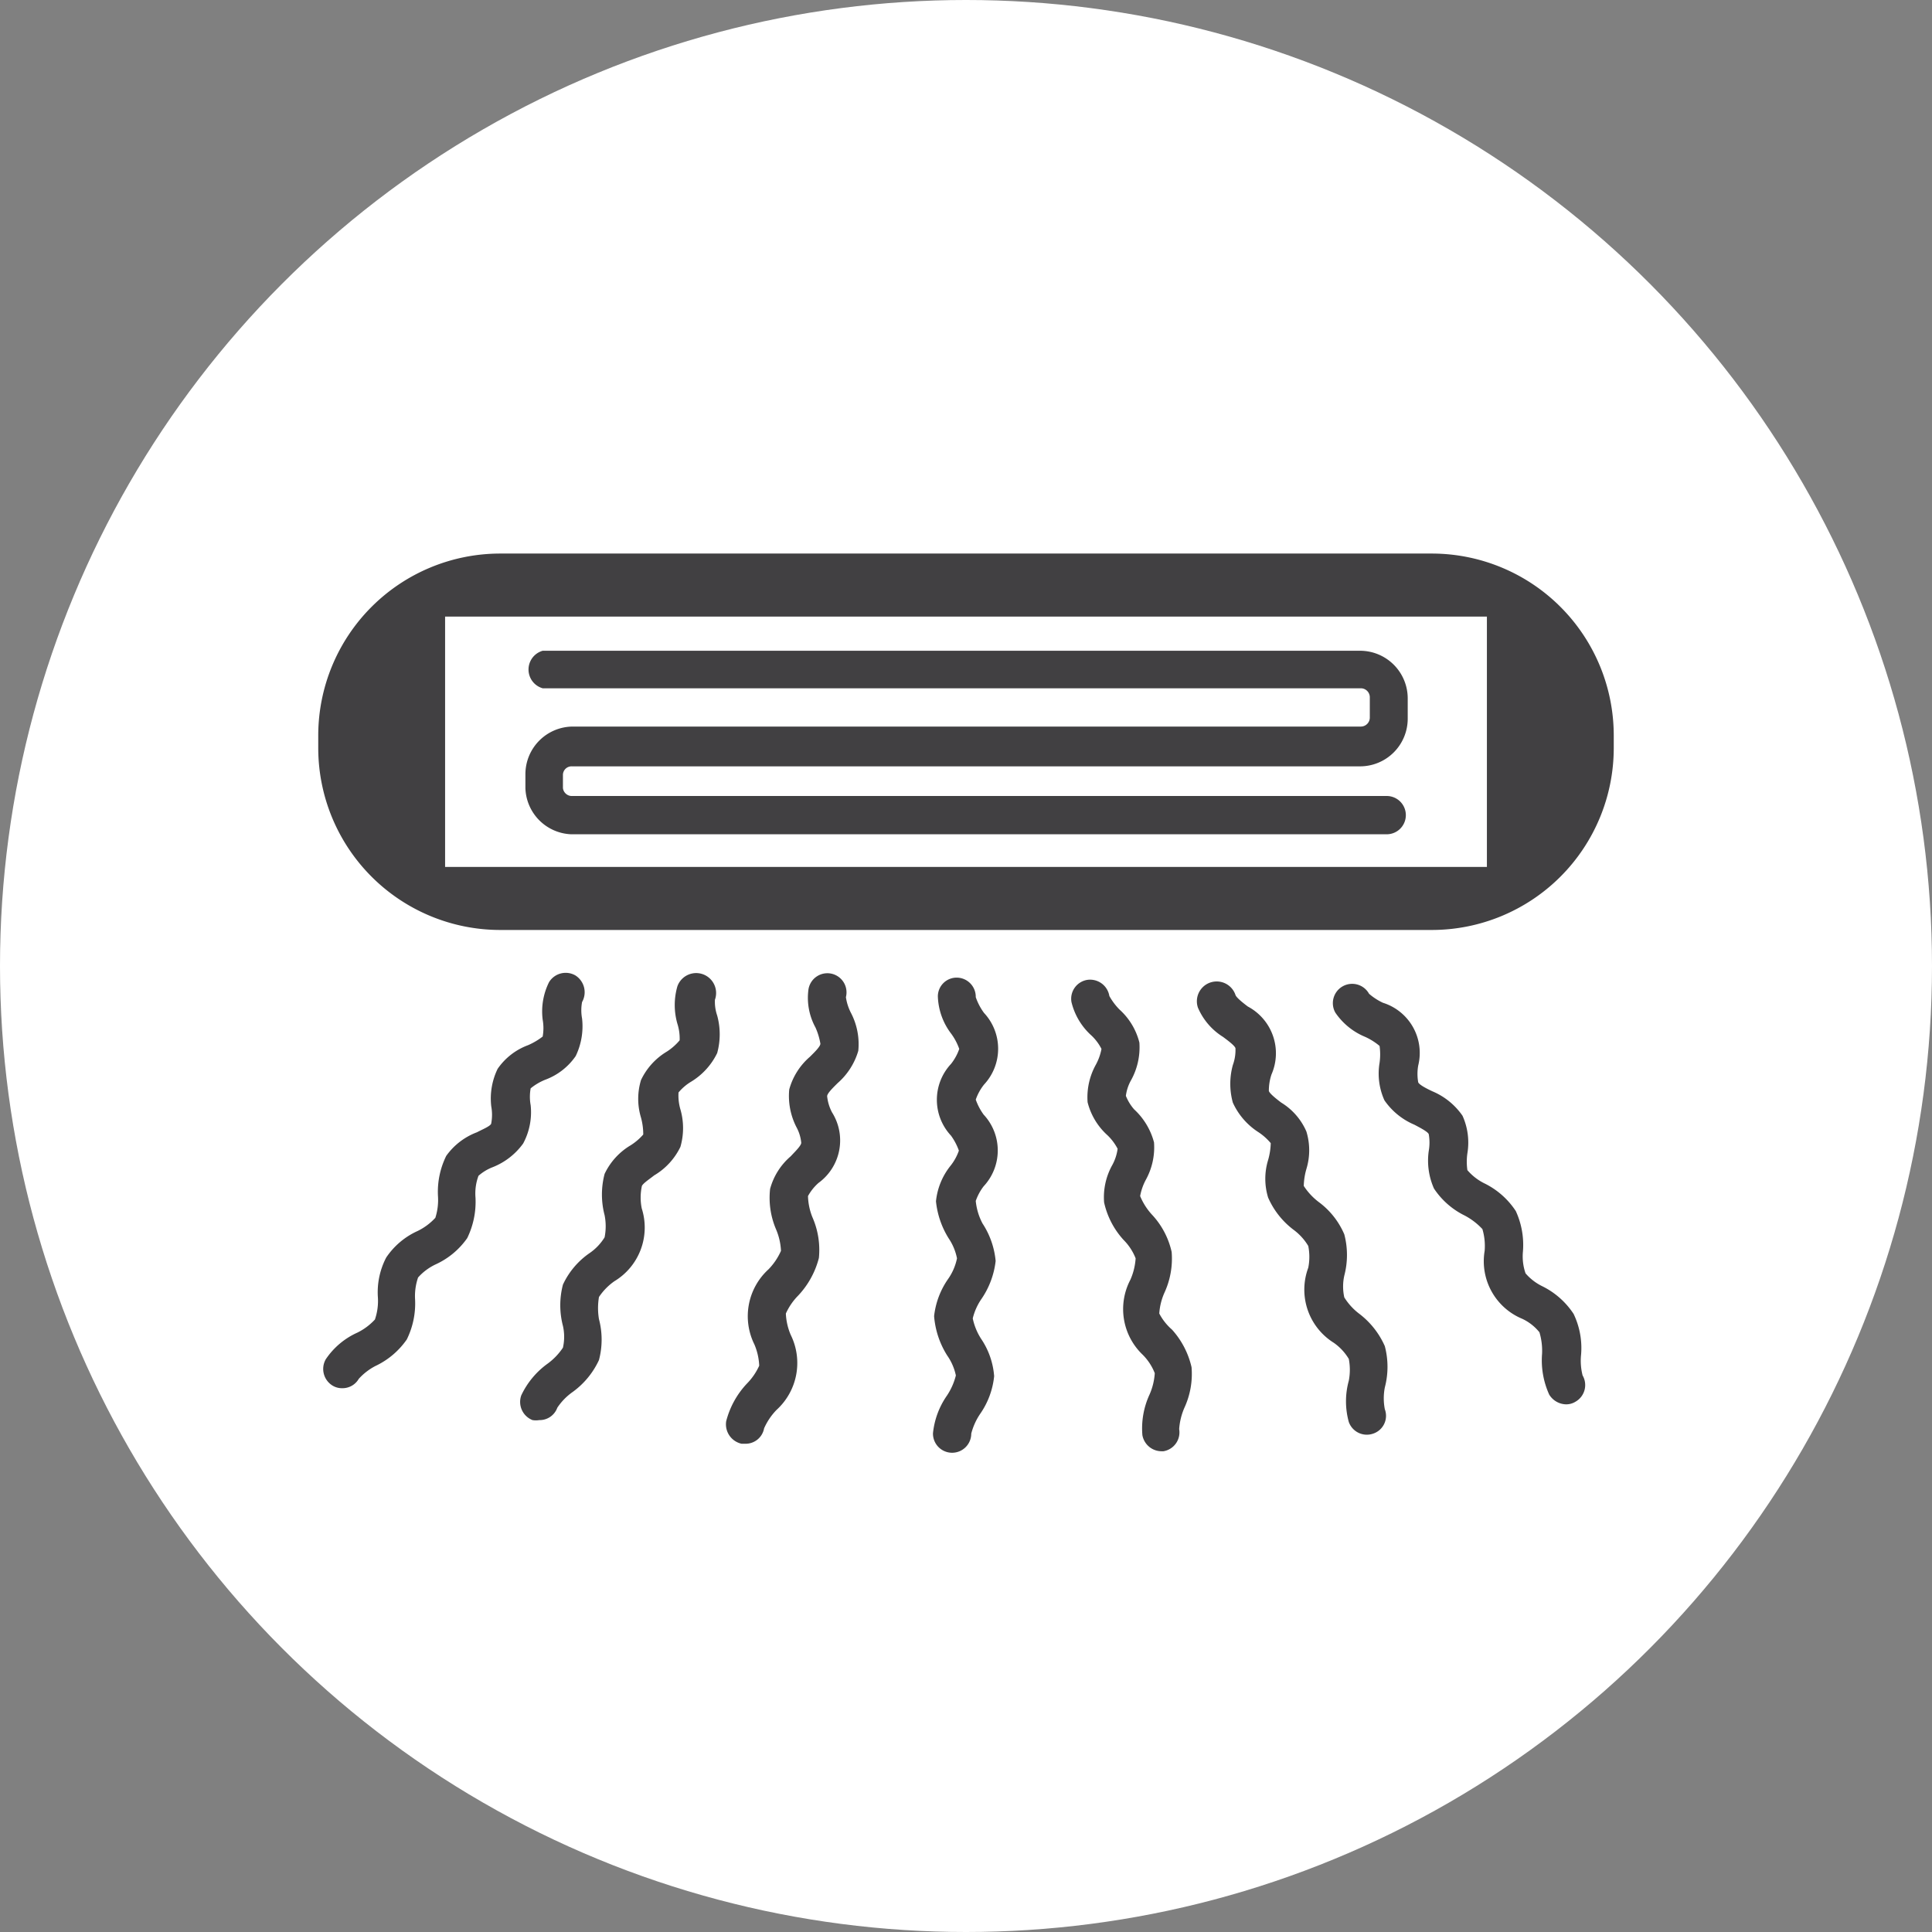
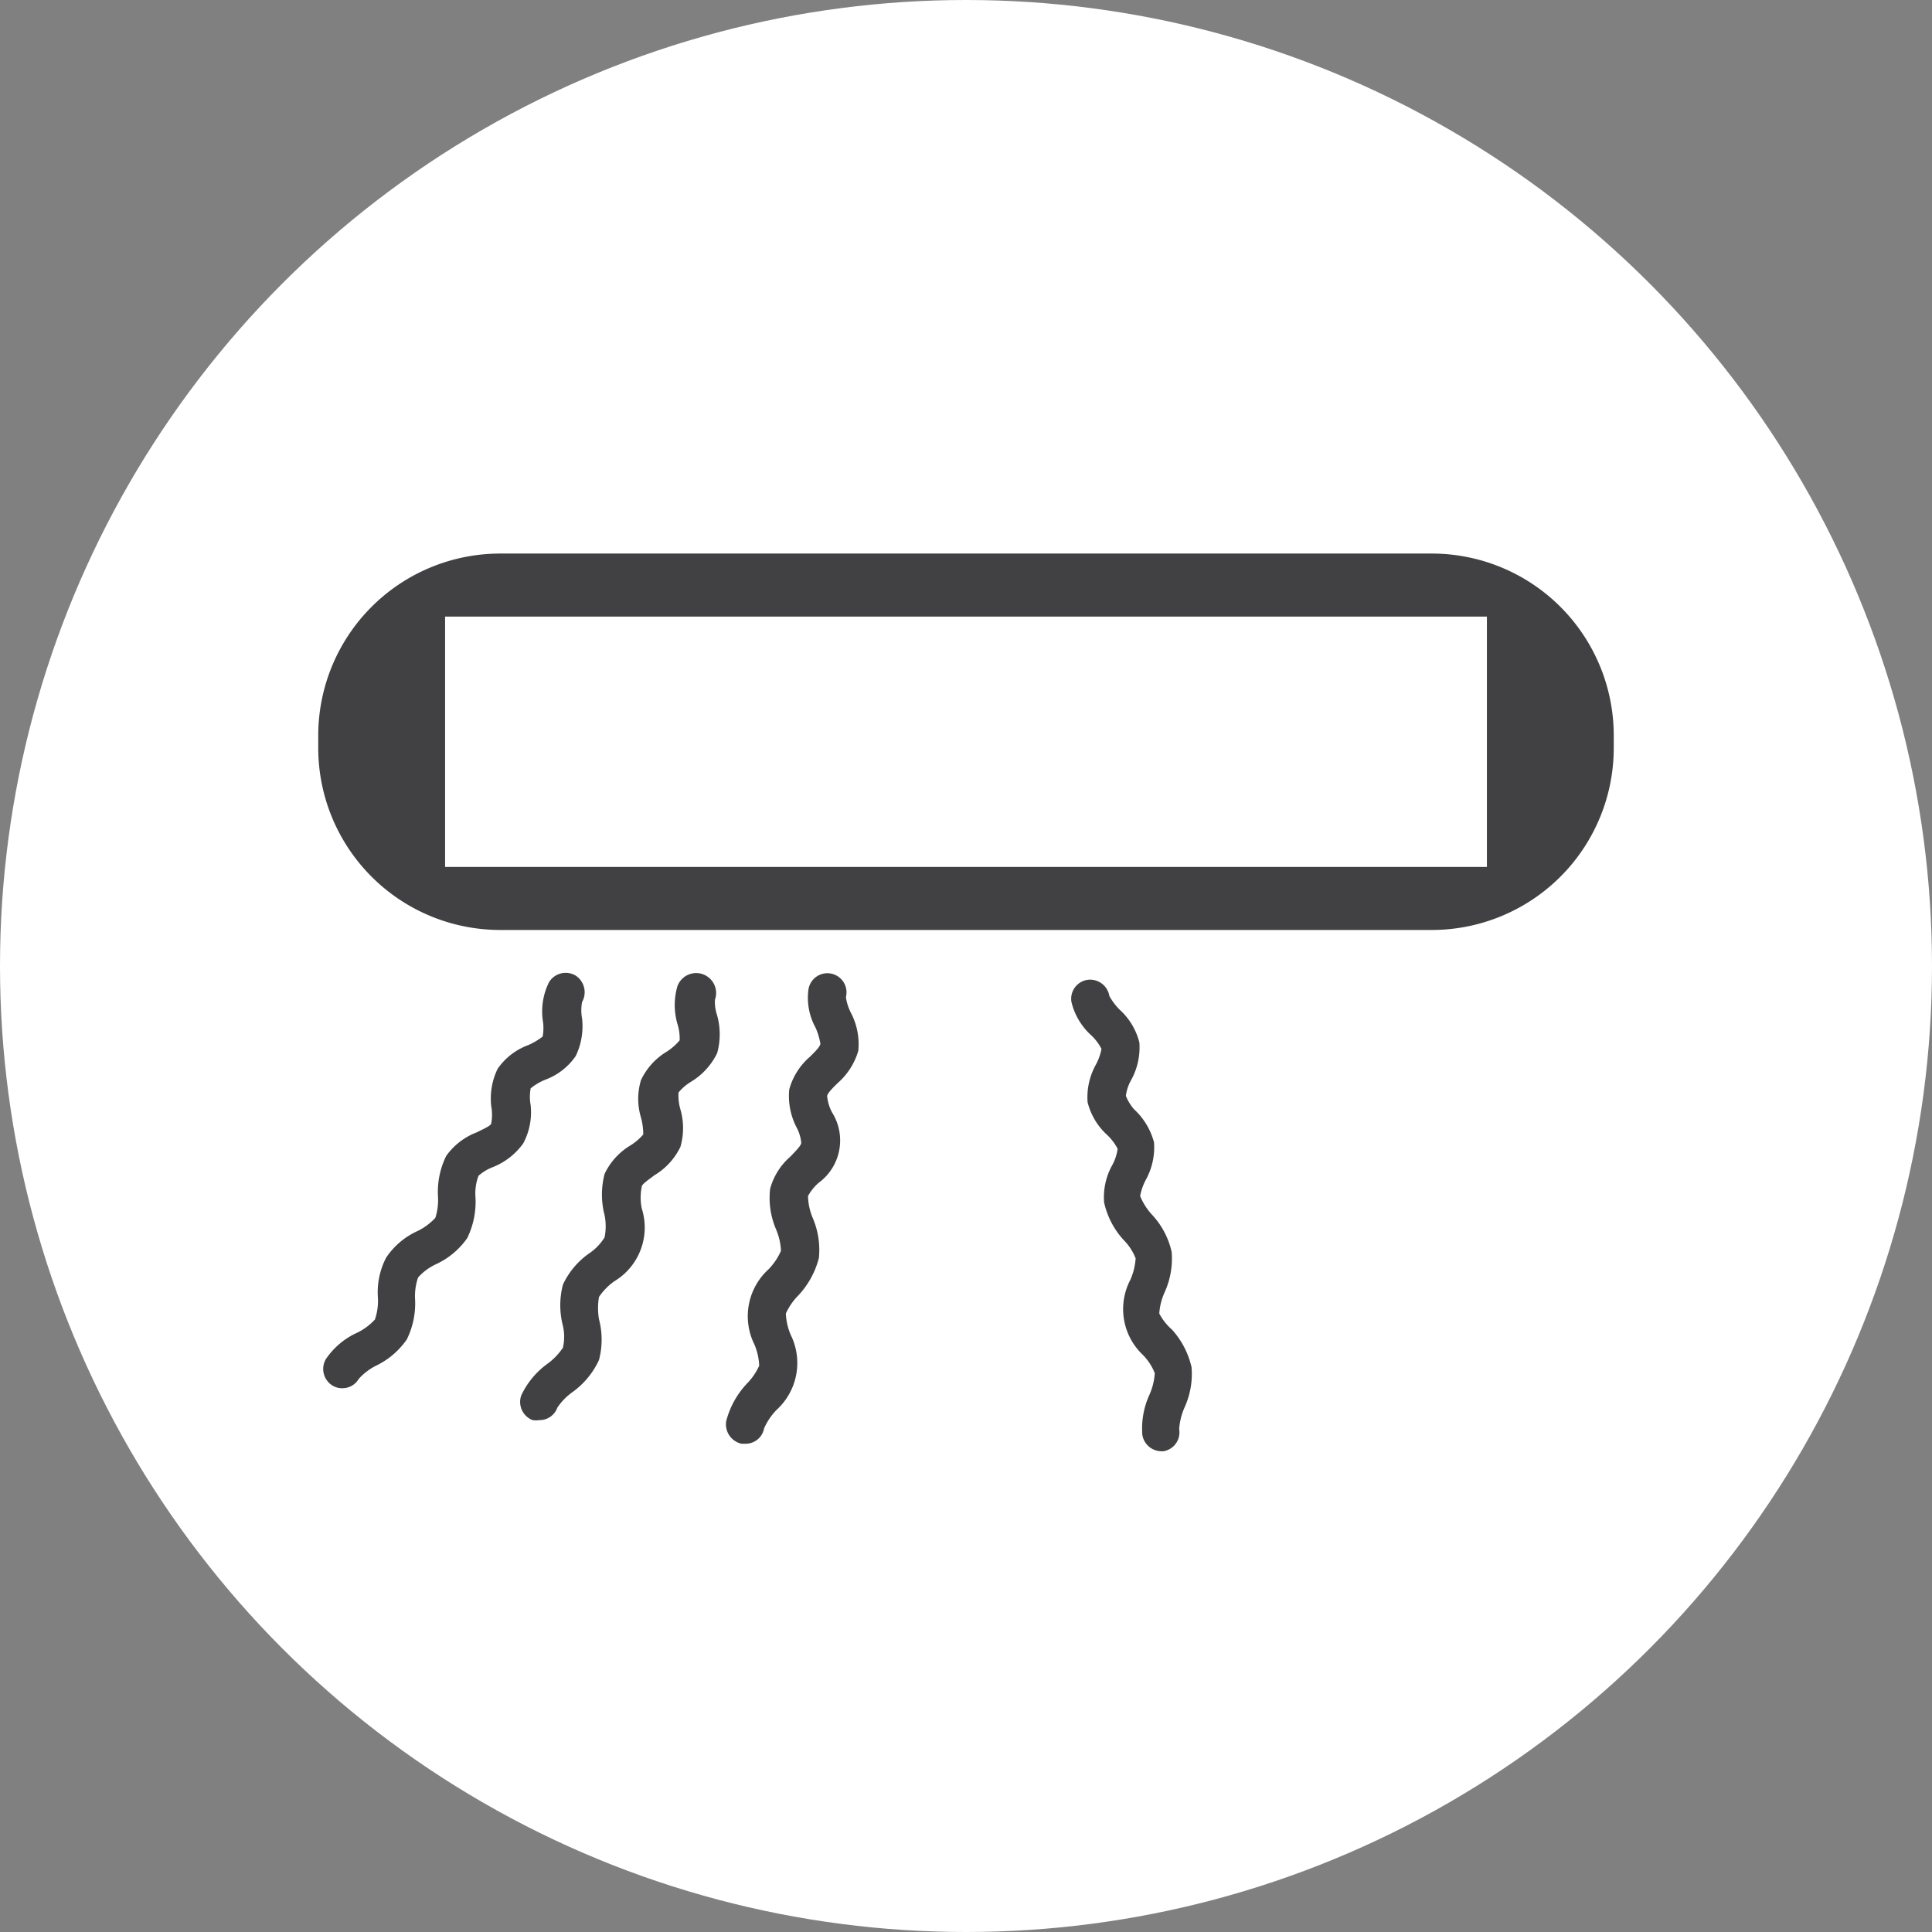
<svg xmlns="http://www.w3.org/2000/svg" viewBox="0 0 51.48 51.48">
  <rect x="0" y="0" width="51.48" height="51.48" fill="#808080" stroke="none" />
  <defs>
    <style>.cls-1{fill:#fff;}.cls-2{fill:#414042;}</style>
  </defs>
  <title>Asset 5</title>
  <g id="Layer_2" data-name="Layer 2">
    <g id="Layer_1-2" data-name="Layer 1">
      <circle class="cls-1" cx="25.74" cy="25.74" r="25.74" />
      <path class="cls-2" d="M14.14,29.45a1.25,1.25,0,0,1,0-.45,1.48,1.48,0,0,1,.39-.23,1.7,1.7,0,0,0,.81-.63,1.83,1.83,0,0,0,.17-1,1.2,1.2,0,0,1,0-.44.53.53,0,0,0-.18-.71.52.52,0,0,0-.7.18,1.75,1.75,0,0,0-.17,1,1.27,1.27,0,0,1,0,.45,1.81,1.81,0,0,1-.39.23,1.7,1.7,0,0,0-.81.63,1.81,1.81,0,0,0-.17,1,1.24,1.24,0,0,1,0,.45c0,.07-.25.17-.38.24a1.77,1.77,0,0,0-.82.63,2.17,2.17,0,0,0-.22,1.07,1.55,1.55,0,0,1-.07.58,1.59,1.59,0,0,1-.47.35,2,2,0,0,0-.84.71,2,2,0,0,0-.22,1.07,1.52,1.52,0,0,1-.08.58,1.59,1.59,0,0,1-.47.35,2,2,0,0,0-.84.71.52.52,0,0,0,.18.7.48.48,0,0,0,.26.07.5.5,0,0,0,.44-.25A1.59,1.59,0,0,1,10,36.4a2.11,2.11,0,0,0,.84-.71,2.17,2.17,0,0,0,.22-1.07,1.52,1.52,0,0,1,.08-.58,1.46,1.46,0,0,1,.47-.35,2.08,2.08,0,0,0,.84-.7,2.21,2.21,0,0,0,.22-1.08,1.35,1.35,0,0,1,.08-.58,1.25,1.25,0,0,1,.38-.23,1.83,1.83,0,0,0,.81-.63A1.76,1.76,0,0,0,14.14,29.45Z" />
      <path class="cls-2" d="M22.87,28a1.8,1.8,0,0,0-.19-1,1.33,1.33,0,0,1-.14-.43.51.51,0,1,0-1-.19,1.65,1.65,0,0,0,.19,1,1.78,1.78,0,0,1,.13.43c0,.08-.18.25-.28.35a1.76,1.76,0,0,0-.55.87,1.82,1.82,0,0,0,.19,1,1.09,1.09,0,0,1,.13.42c0,.08-.18.25-.28.36a1.74,1.74,0,0,0-.55.87,2.14,2.14,0,0,0,.16,1.08,1.66,1.66,0,0,1,.13.57,1.68,1.68,0,0,1-.33.49,1.69,1.69,0,0,0-.38,2,1.62,1.62,0,0,1,.13.57,1.65,1.65,0,0,1-.33.48,2.29,2.29,0,0,0-.55,1,.53.53,0,0,0,.41.6h.1a.5.5,0,0,0,.5-.41,1.68,1.68,0,0,1,.33-.49,1.69,1.69,0,0,0,.38-2,1.62,1.62,0,0,1-.13-.57,1.65,1.65,0,0,1,.33-.48,2.29,2.29,0,0,0,.55-1,2.16,2.16,0,0,0-.17-1.08,1.61,1.61,0,0,1-.12-.57,1.29,1.29,0,0,1,.28-.35,1.4,1.4,0,0,0,.36-1.88,1.18,1.18,0,0,1-.13-.43c0-.08.18-.25.28-.35A1.82,1.82,0,0,0,22.87,28Z" />
-       <path class="cls-2" d="M15.22,22.23H36.94a.51.51,0,0,0,.52-.51.51.51,0,0,0-.52-.51H15.22A.24.24,0,0,1,15,21v-.34a.23.23,0,0,1,.24-.24h21a1.27,1.27,0,0,0,1.27-1.27v-.54a1.27,1.27,0,0,0-1.27-1.27H14.46a.52.52,0,0,0,0,1h21.8a.24.24,0,0,1,.24.24v.54a.24.24,0,0,1-.24.24h-21A1.27,1.27,0,0,0,14,20.62V21A1.27,1.27,0,0,0,15.22,22.23Z" />
      <path class="cls-2" d="M38.15,14.75H13.33a4.85,4.85,0,0,0-4.85,4.84v.35a4.85,4.85,0,0,0,4.85,4.84H38.15A4.85,4.85,0,0,0,43,19.94v-.35A4.85,4.85,0,0,0,38.15,14.75Zm1.47,8.35H11.86V16.43H39.62Z" />
-       <path class="cls-2" d="M42.13,36.09a2.1,2.1,0,0,0-.2-1.08,2.12,2.12,0,0,0-.82-.73,1.4,1.4,0,0,1-.46-.35,1.37,1.37,0,0,1-.07-.58,2.16,2.16,0,0,0-.19-1.08,2.11,2.11,0,0,0-.82-.73,1.44,1.44,0,0,1-.47-.36,1.58,1.58,0,0,1,0-.45,1.74,1.74,0,0,0-.13-1,1.84,1.84,0,0,0-.8-.65c-.13-.06-.35-.17-.38-.24a1.28,1.28,0,0,1,0-.45,1.4,1.4,0,0,0-.94-1.67,1.58,1.58,0,0,1-.37-.24.51.51,0,0,0-.9.5,1.78,1.78,0,0,0,.8.65,1.68,1.68,0,0,1,.38.24,1.61,1.61,0,0,1,0,.45,1.73,1.73,0,0,0,.13,1,1.84,1.84,0,0,0,.8.65c.13.07.35.18.38.25a1.28,1.28,0,0,1,0,.45,1.83,1.83,0,0,0,.14,1,2.08,2.08,0,0,0,.82.72,1.78,1.78,0,0,1,.47.36,1.58,1.58,0,0,1,.06.58,1.66,1.66,0,0,0,1,1.81,1.29,1.29,0,0,1,.46.36,1.72,1.72,0,0,1,.07.57,2.21,2.21,0,0,0,.19,1.09.54.54,0,0,0,.45.26.47.47,0,0,0,.25-.07.51.51,0,0,0,.19-.7A1.58,1.58,0,0,1,42.13,36.09Z" />
      <path class="cls-2" d="M19.05,26.64a.51.51,0,0,0-1-.36,1.8,1.8,0,0,0,0,1,1.3,1.3,0,0,1,.06.44,1.52,1.52,0,0,1-.34.3,1.76,1.76,0,0,0-.69.76,1.72,1.72,0,0,0,0,1,1.69,1.69,0,0,1,.06.45,1.52,1.52,0,0,1-.34.29,1.76,1.76,0,0,0-.69.76,2.17,2.17,0,0,0,0,1.1,1.51,1.51,0,0,1,0,.59,1.39,1.39,0,0,1-.4.42,2.09,2.09,0,0,0-.71.84,2.17,2.17,0,0,0,0,1.1,1.32,1.32,0,0,1,0,.58,1.69,1.69,0,0,1-.4.42,2.19,2.19,0,0,0-.71.85.52.52,0,0,0,.3.66.57.57,0,0,0,.18,0,.5.5,0,0,0,.48-.33,1.59,1.59,0,0,1,.41-.42,2.18,2.18,0,0,0,.7-.85,2.13,2.13,0,0,0,0-1.09,1.78,1.78,0,0,1,0-.59,1.59,1.59,0,0,1,.41-.42,1.67,1.67,0,0,0,.73-1.94,1.46,1.46,0,0,1,0-.58c0-.07.22-.21.33-.3a1.78,1.78,0,0,0,.7-.76,1.8,1.8,0,0,0,0-1,1.31,1.31,0,0,1-.05-.45,1.32,1.32,0,0,1,.34-.29,1.82,1.82,0,0,0,.69-.76,1.89,1.89,0,0,0,0-1A1.13,1.13,0,0,1,19.05,26.64Z" />
-       <path class="cls-2" d="M26,26.57a.51.51,0,0,0-.5-.52h0a.5.5,0,0,0-.51.5,1.73,1.73,0,0,0,.36,1,1.56,1.56,0,0,1,.21.4,1.36,1.36,0,0,1-.22.4,1.4,1.4,0,0,0,0,1.91,1.56,1.56,0,0,1,.21.4,1.36,1.36,0,0,1-.22.4,1.8,1.8,0,0,0-.39.95A2.3,2.3,0,0,0,25.28,33a1.45,1.45,0,0,1,.22.53,1.47,1.47,0,0,1-.23.54,2.14,2.14,0,0,0-.38,1,2.3,2.3,0,0,0,.35,1.05,1.44,1.44,0,0,1,.23.53,1.72,1.72,0,0,1-.24.54,2.13,2.13,0,0,0-.37,1,.51.51,0,0,0,.51.52h0a.51.51,0,0,0,.51-.51,1.69,1.69,0,0,1,.24-.53,2.13,2.13,0,0,0,.37-1,2.05,2.05,0,0,0-.35-1,1.61,1.61,0,0,1-.22-.54,1.56,1.56,0,0,1,.24-.53,2.24,2.24,0,0,0,.37-1,2.19,2.19,0,0,0-.35-1A1.61,1.61,0,0,1,26,32a1.38,1.38,0,0,1,.21-.39,1.4,1.4,0,0,0,0-1.91,1.56,1.56,0,0,1-.21-.4,1.36,1.36,0,0,1,.22-.4,1.4,1.4,0,0,0,0-1.91A1.56,1.56,0,0,1,26,26.57Z" />
-       <path class="cls-2" d="M36.21,35a1.62,1.62,0,0,1-.39-.43,1.34,1.34,0,0,1,0-.58,2.16,2.16,0,0,0,0-1.1,2.09,2.09,0,0,0-.68-.86,1.69,1.69,0,0,1-.4-.43,1.77,1.77,0,0,1,.07-.45,1.71,1.71,0,0,0,0-1,1.69,1.69,0,0,0-.67-.77c-.12-.09-.31-.24-.33-.31a1.36,1.36,0,0,1,.07-.44,1.41,1.41,0,0,0-.63-1.81c-.12-.09-.31-.24-.33-.31a.51.51,0,0,0-1,.34,1.71,1.71,0,0,0,.67.78c.12.09.31.23.33.3a1.17,1.17,0,0,1-.07.45,1.88,1.88,0,0,0,0,1,1.84,1.84,0,0,0,.67.78,1.52,1.52,0,0,1,.34.3,1.77,1.77,0,0,1-.07.45,1.71,1.71,0,0,0,0,1,2.16,2.16,0,0,0,.68.86,1.48,1.48,0,0,1,.39.43,1.49,1.49,0,0,1,0,.58,1.67,1.67,0,0,0,.68,2,1.4,1.4,0,0,1,.4.43,1.53,1.53,0,0,1,0,.58,2.06,2.06,0,0,0,0,1.1.51.51,0,0,0,.65.31.5.5,0,0,0,.31-.65,1.52,1.52,0,0,1,0-.58,2.16,2.16,0,0,0,0-1.1A2.2,2.2,0,0,0,36.21,35Z" />
      <path class="cls-2" d="M30.89,35a1.62,1.62,0,0,1,.14-.56,2.17,2.17,0,0,0,.19-1.08,2.13,2.13,0,0,0-.53-1,1.68,1.68,0,0,1-.31-.49,1.48,1.48,0,0,1,.15-.43,1.79,1.79,0,0,0,.22-1,1.83,1.83,0,0,0-.53-.88A1.24,1.24,0,0,1,30,29.2a1.14,1.14,0,0,1,.14-.42,1.81,1.81,0,0,0,.22-1,1.76,1.76,0,0,0-.53-.88,1.67,1.67,0,0,1-.27-.36.52.52,0,0,0-.59-.43.51.51,0,0,0-.42.59,1.75,1.75,0,0,0,.53.89,1.29,1.29,0,0,1,.27.36,1.43,1.43,0,0,1-.15.42,1.79,1.79,0,0,0-.22,1,1.76,1.76,0,0,0,.53.88,1.39,1.39,0,0,1,.27.36,1.24,1.24,0,0,1-.14.43,1.76,1.76,0,0,0-.22,1,2.17,2.17,0,0,0,.52,1,1.44,1.44,0,0,1,.32.49,1.67,1.67,0,0,1-.14.57,1.68,1.68,0,0,0,.33,2,1.44,1.44,0,0,1,.32.49,1.67,1.67,0,0,1-.14.57,2.15,2.15,0,0,0-.19,1.08.52.52,0,0,0,.51.43H31a.51.51,0,0,0,.42-.59,1.72,1.72,0,0,1,.14-.57,2.15,2.15,0,0,0,.19-1.08,2.24,2.24,0,0,0-.52-1A1.47,1.47,0,0,1,30.89,35Z" />
    </g>
  </g>
</svg>